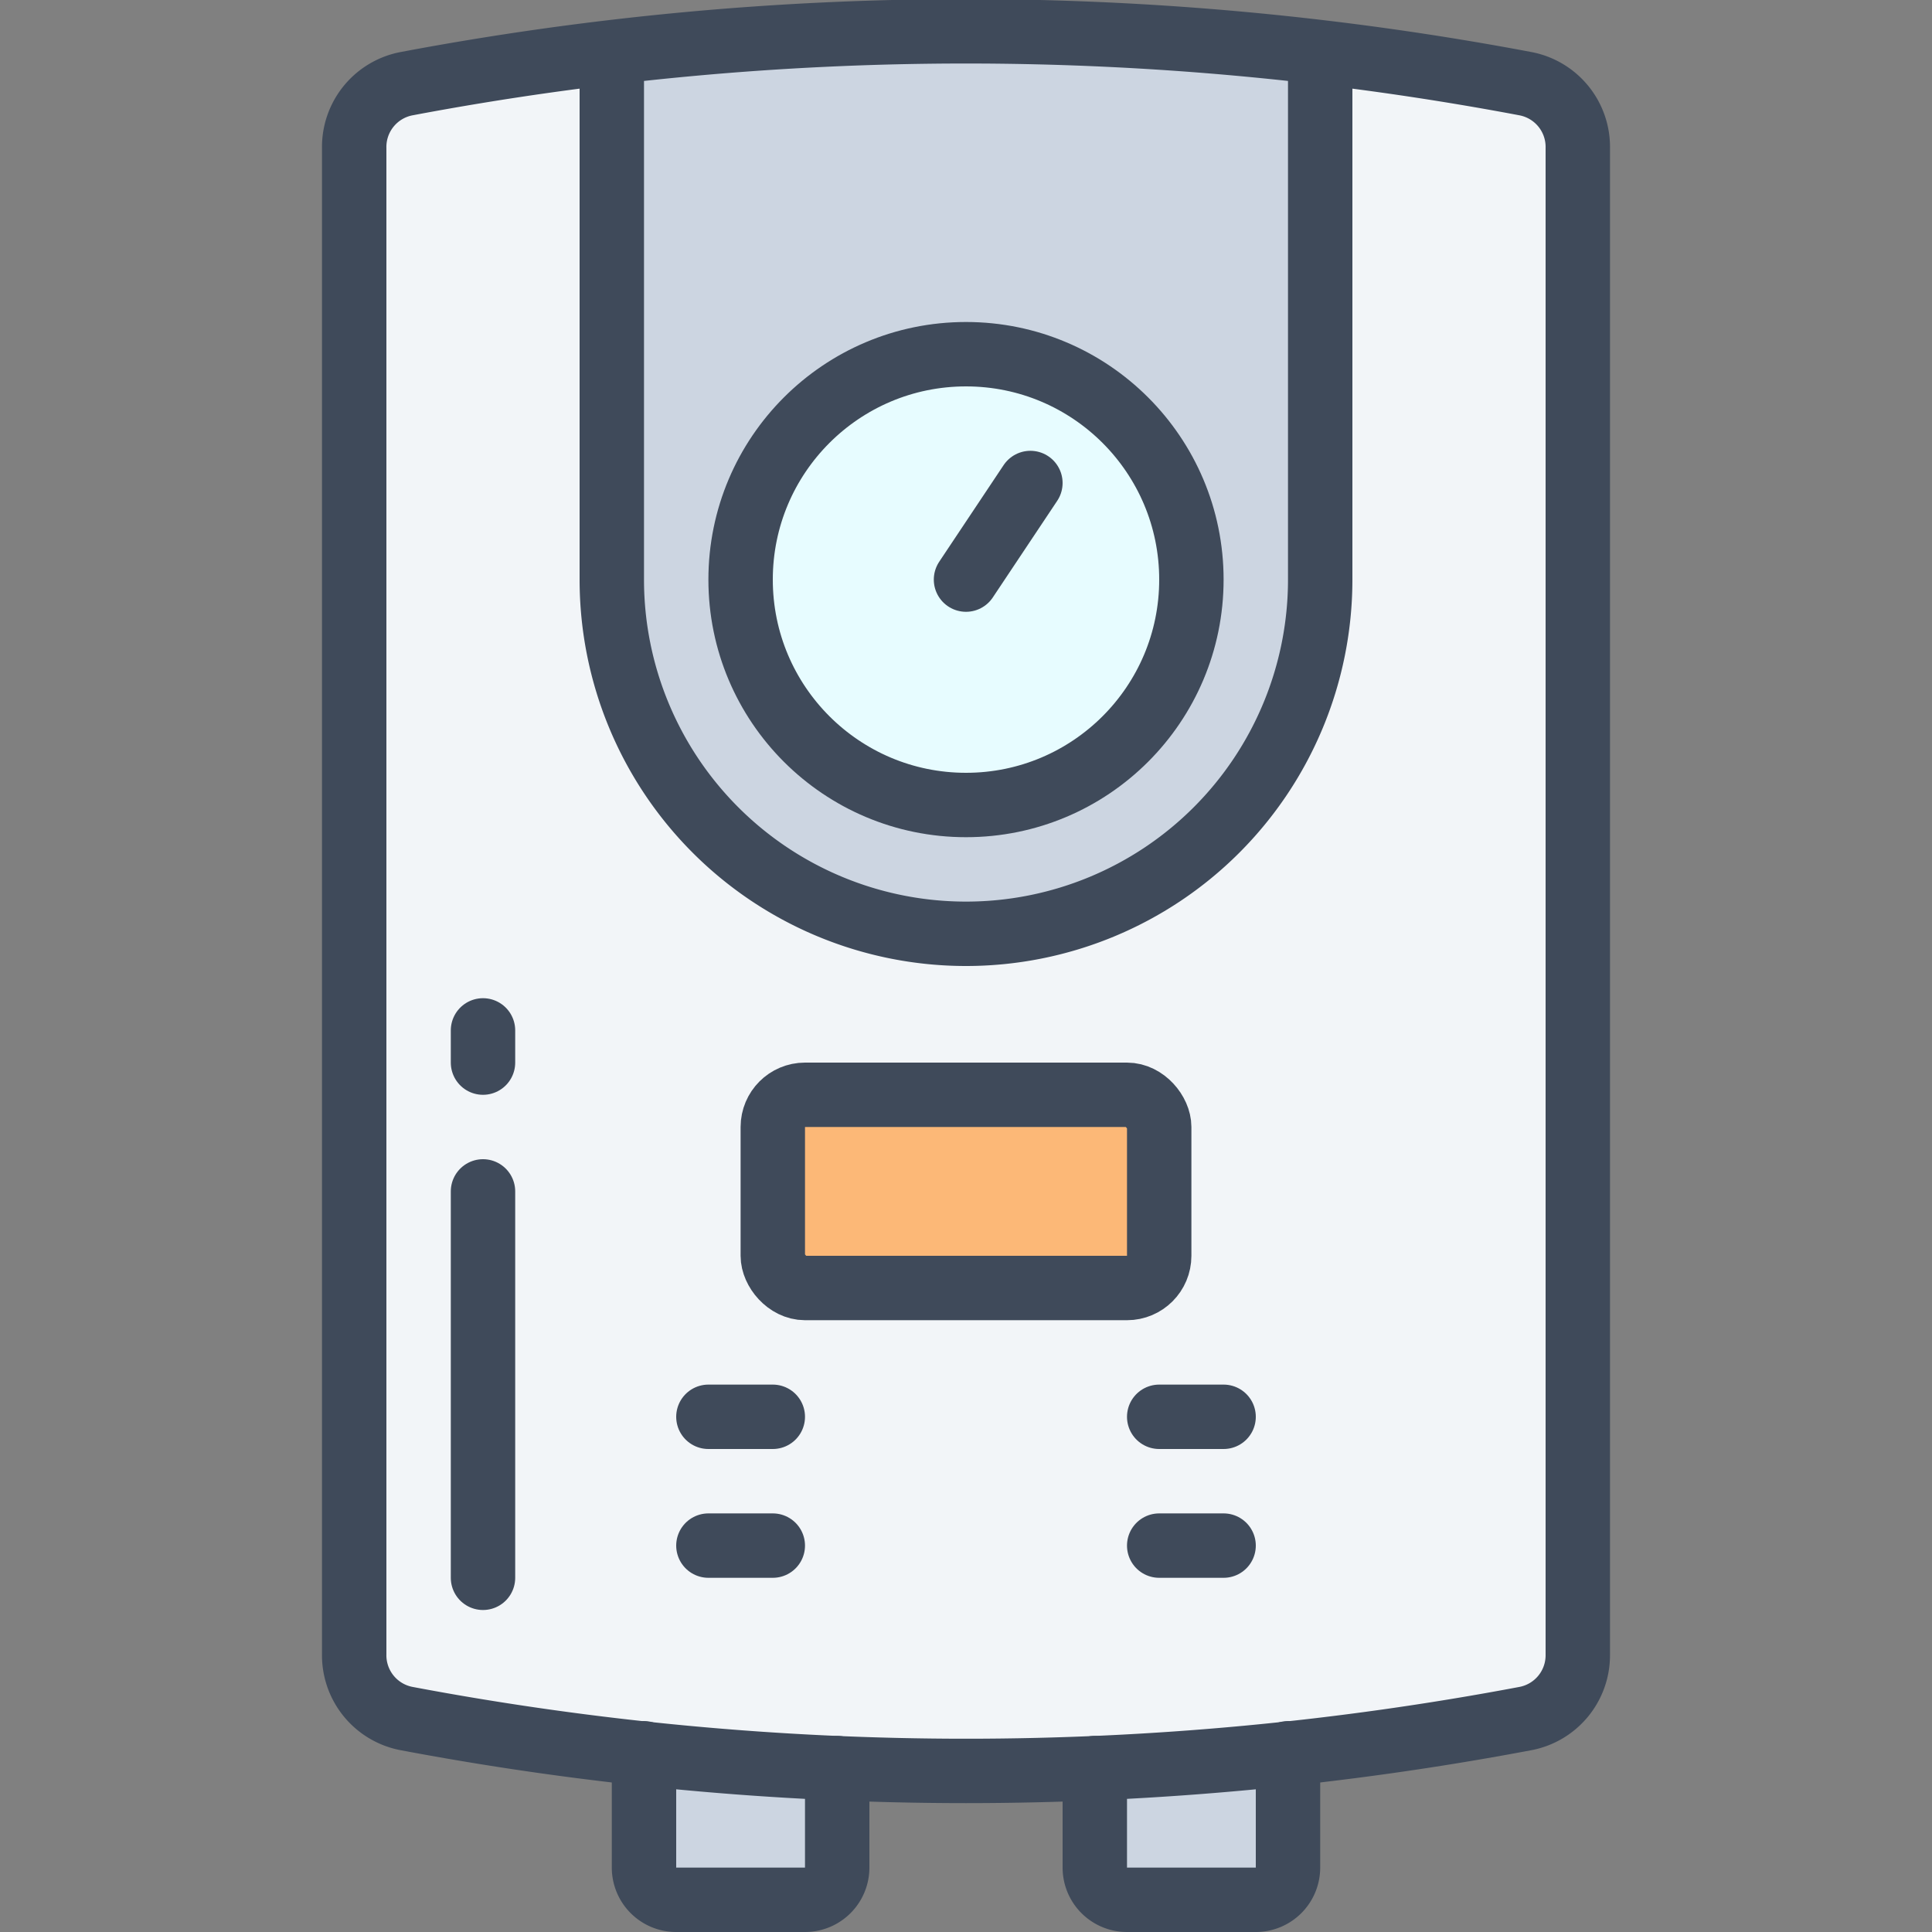
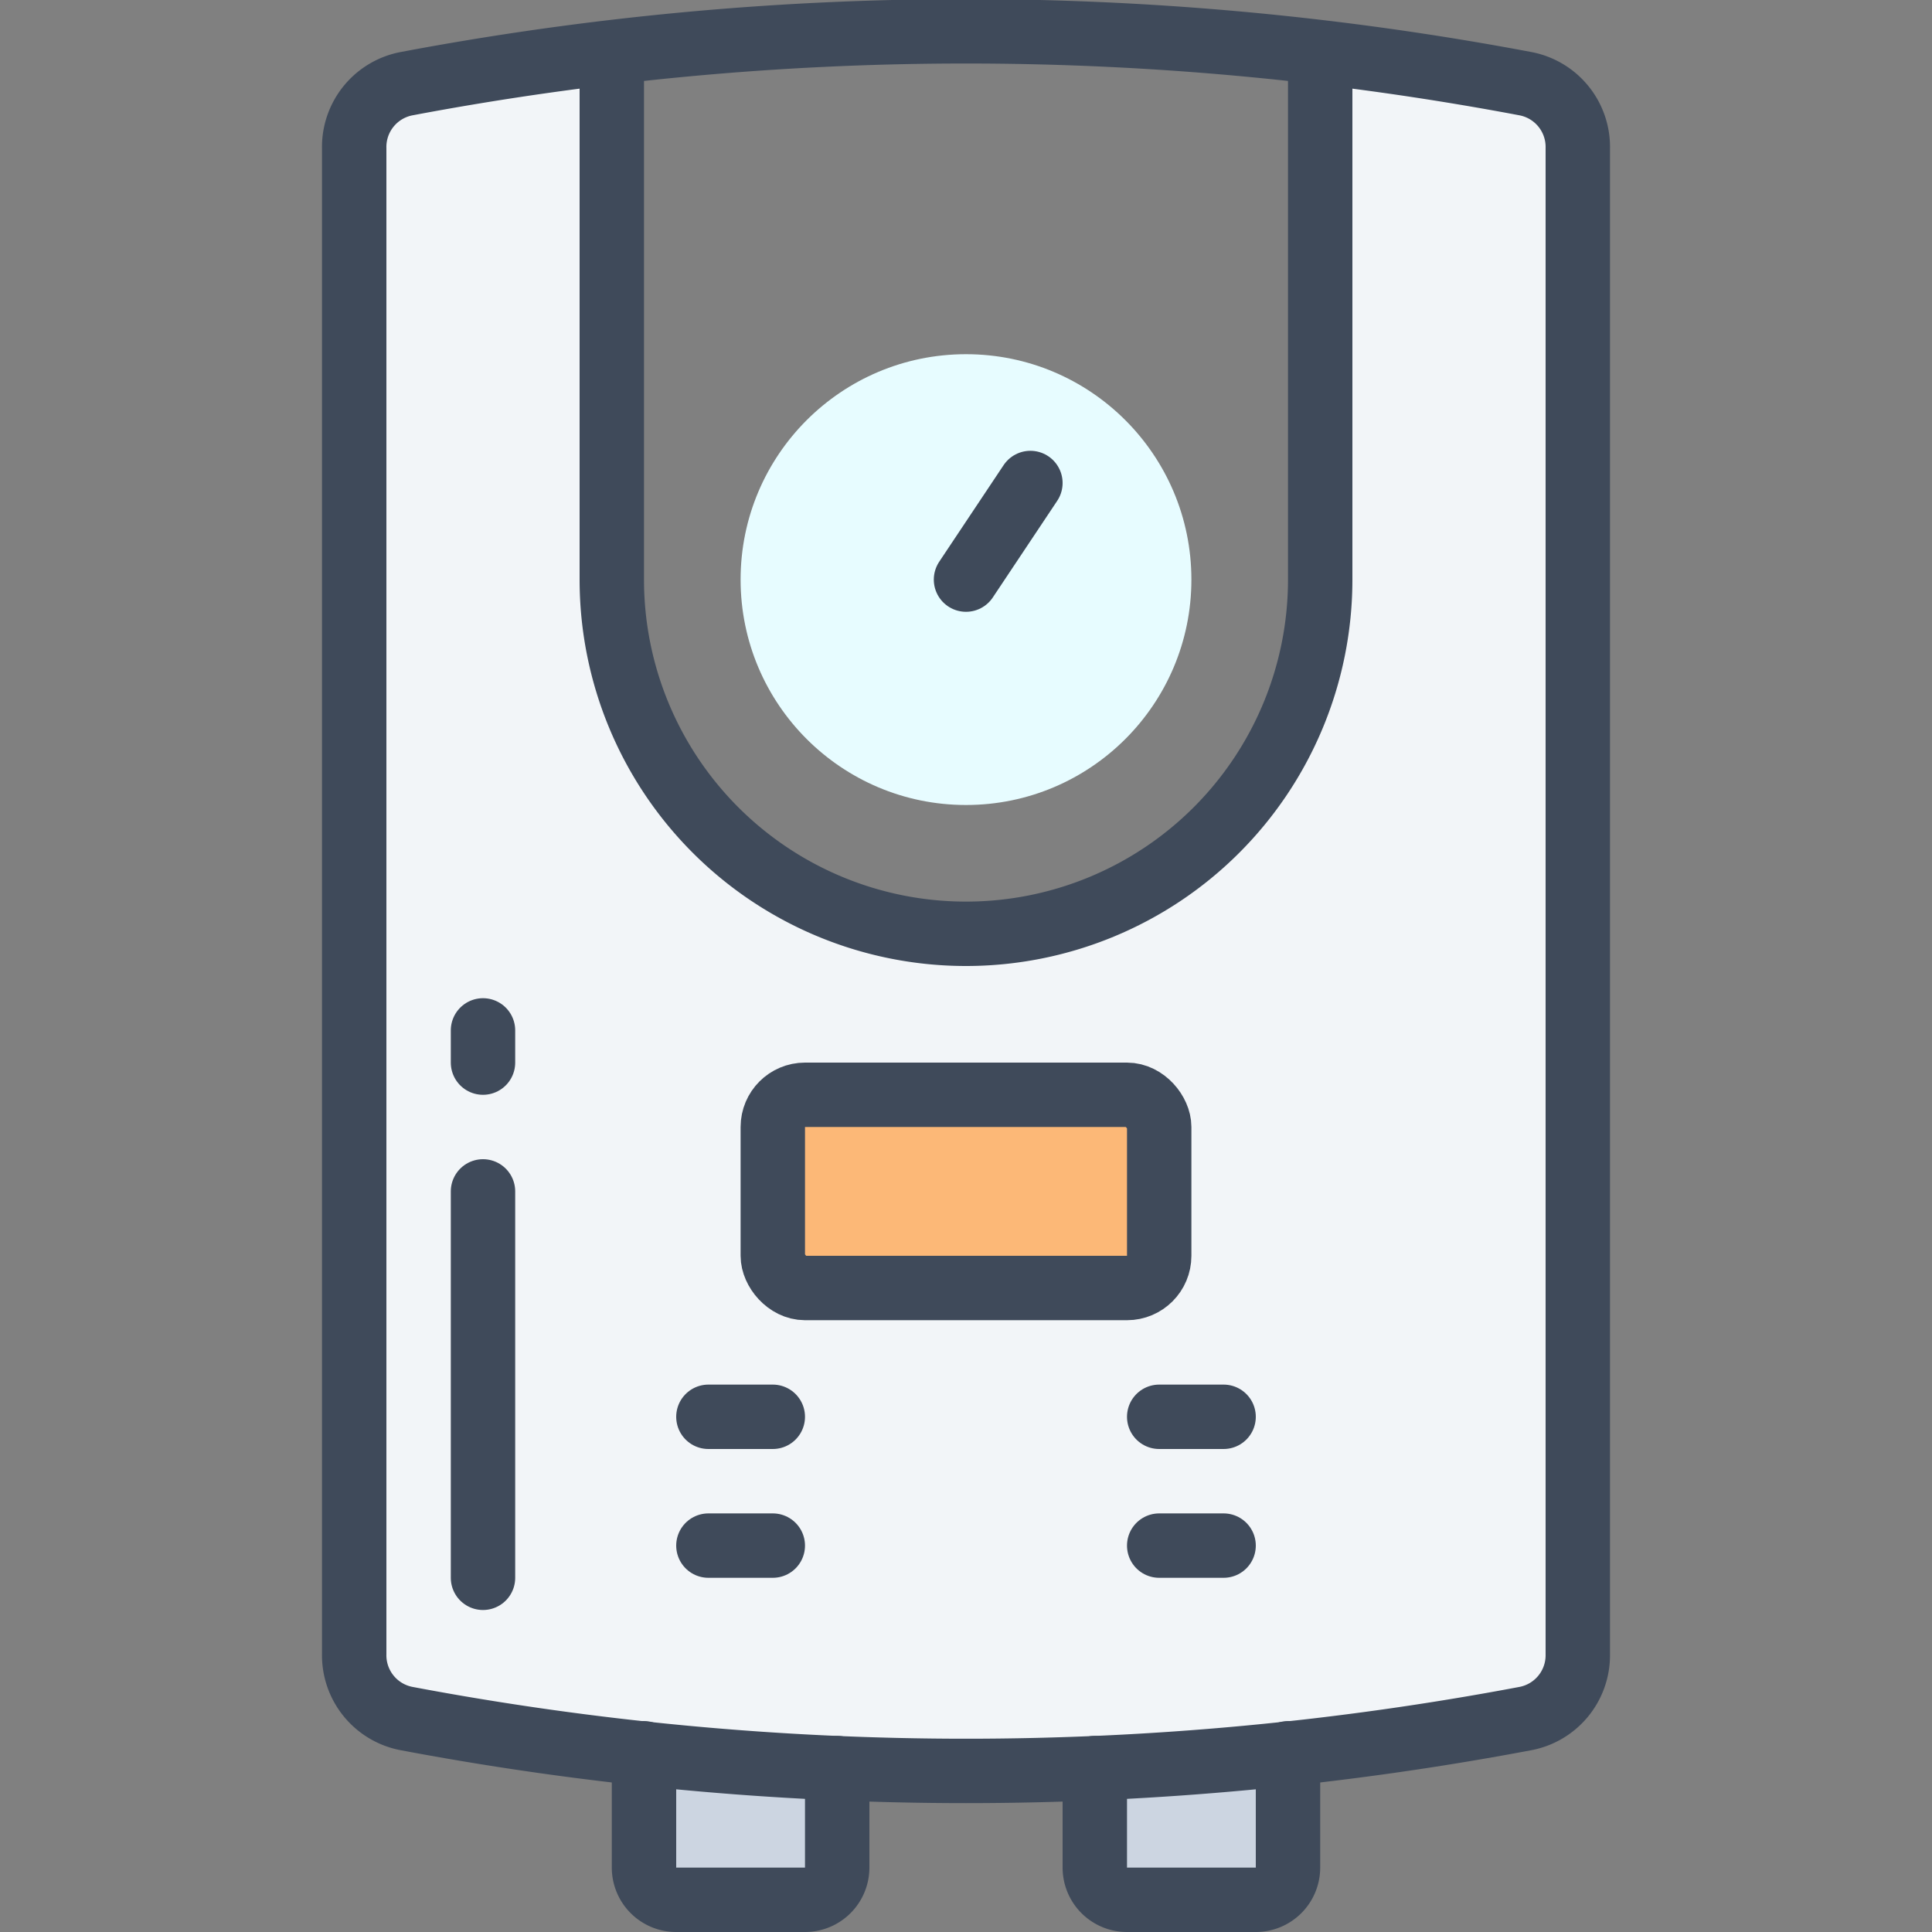
<svg xmlns="http://www.w3.org/2000/svg" viewBox="0 0 60 60">
  <rect x="0" y="0" width="60" height="60" fill="#808080" stroke="none" />
  <defs>
    <style>.a{fill:#ccd5e1;}.b{fill:#f2f5f8;}.c{fill:#e7fcff;}.d{fill:#fcb877;}.e{fill:none;stroke:#3f4a5a;stroke-linecap:round;stroke-linejoin:round;stroke-width:2px;}</style>
  </defs>
  <title>water-heater</title>
  <path class="a" d="M26,54.91V58a1,1,0,0,1-1,1H21a1,1,0,0,1-1-1V54.45Z" />
  <path class="a" d="M40,54.45V58a1,1,0,0,1-1,1H35a1,1,0,0,1-1-1V54.91Z" />
  <path class="b" d="M49,4.6V51.4a2,2,0,0,1-1.62,2,93.61,93.61,0,0,1-34.76,0,2,2,0,0,1-1.62-2V4.6a2,2,0,0,1,1.62-2c2.12-.4,4.24-.73,6.38-1V18a11,11,0,0,0,22,0V1.65c2.14.25,4.26.58,6.38,1A2,2,0,0,1,49,4.6Z" />
-   <path class="a" d="M41,1.65V18a11,11,0,0,1-22,0V1.65A94.12,94.12,0,0,1,41,1.65Z" />
  <circle class="c" cx="30" cy="18" r="7" />
  <rect class="d" x="24" y="34" width="12" height="6" rx="1" />
  <path class="e" d="M47.38,53.37a93.61,93.61,0,0,1-34.76,0,2,2,0,0,1-1.62-2V4.6a2,2,0,0,1,1.62-2,93.61,93.61,0,0,1,34.76,0A2,2,0,0,1,49,4.6V51.4A2,2,0,0,1,47.38,53.37Z" />
  <path class="e" d="M41,1.65V18a11,11,0,0,1-22,0V1.65" />
-   <circle class="e" cx="30" cy="18" r="7" />
  <path class="e" d="M32,15l-2,3" />
  <path class="e" d="M26,54.91V58a1,1,0,0,1-1,1H21a1,1,0,0,1-1-1V54.45" />
  <path class="e" d="M40,54.45V58a1,1,0,0,1-1,1H35a1,1,0,0,1-1-1V54.91" />
  <rect class="e" x="24" y="34" width="12" height="6" rx="1" />
  <path class="e" d="M15,32v1" />
  <path class="e" d="M15,49V37" />
  <path class="e" d="M22,44h2" />
  <path class="e" d="M22,48h2" />
  <path class="e" d="M36,44h2" />
  <path class="e" d="M36,48h2" />
</svg>